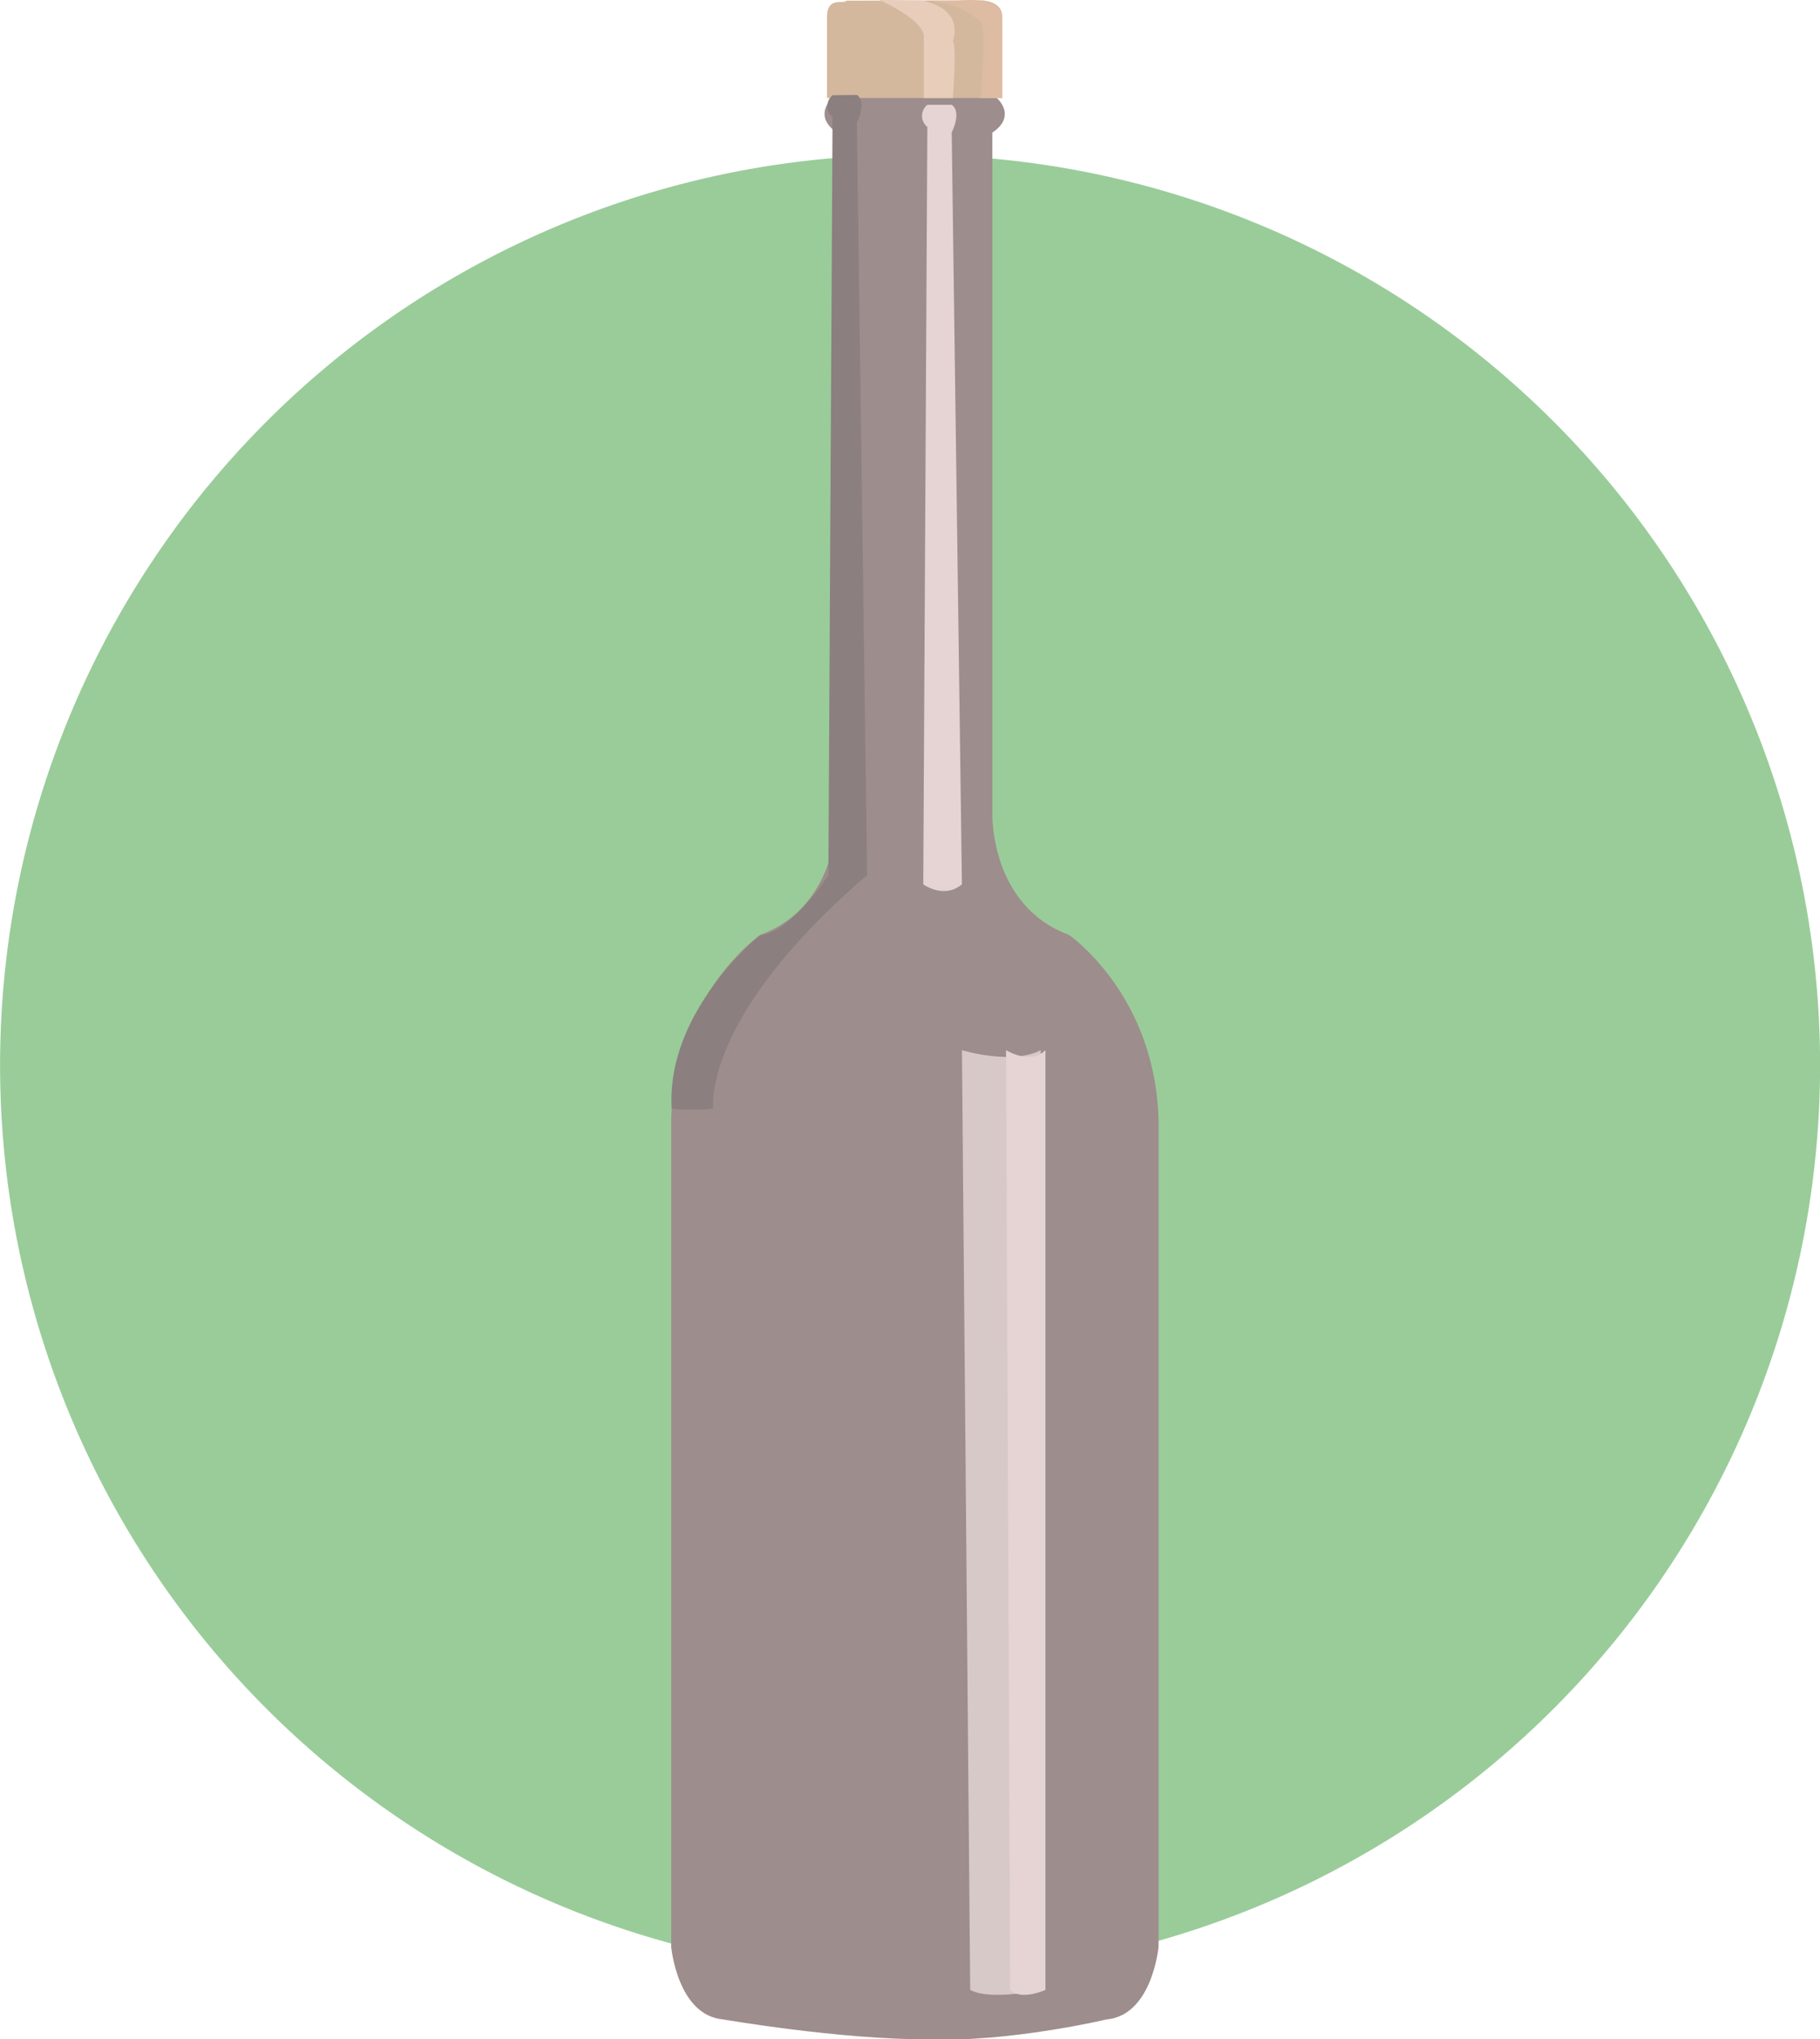
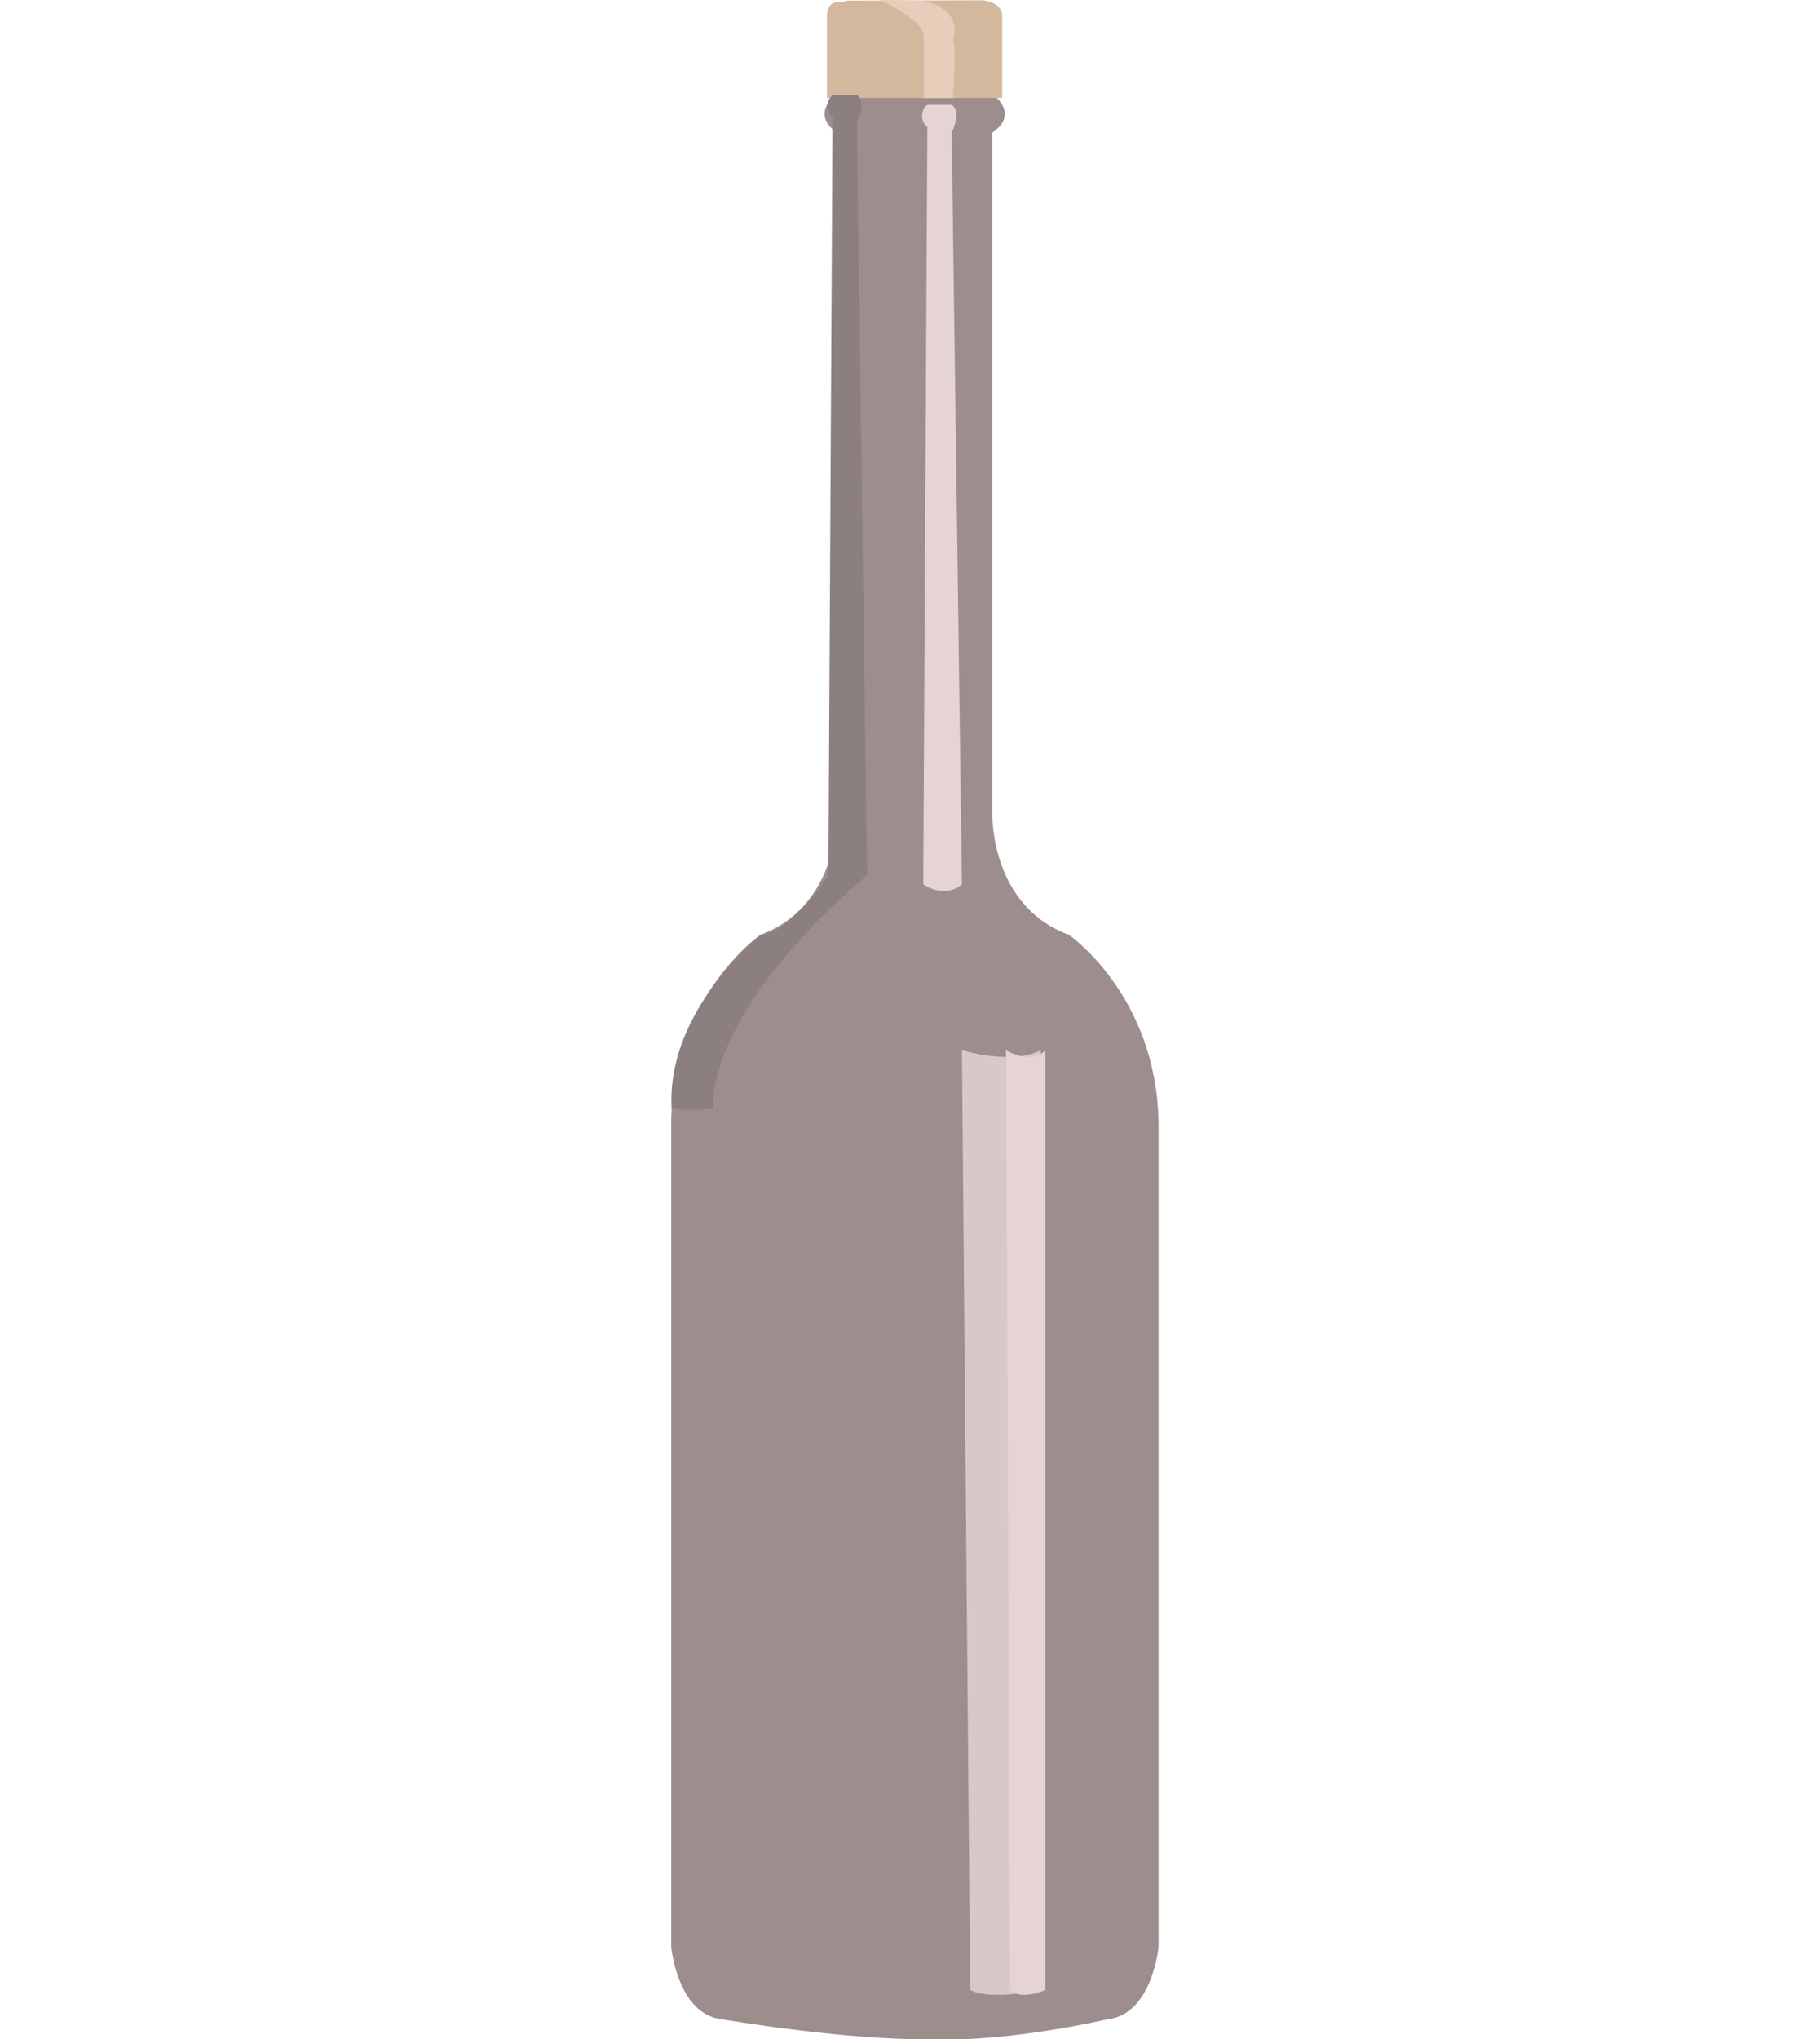
<svg xmlns="http://www.w3.org/2000/svg" id="Ebene_1" data-name="Ebene 1" viewBox="0 0 222.54 249.28">
  <defs>
    <style>.cls-1{fill:none;}.cls-2{clip-path:url(#clip-path);}.cls-3{fill:#9c9;}.cls-4{fill:#9d8d8c;}.cls-5{fill:#d3b89e;}.cls-6{fill:#e7cdba;}.cls-7{fill:#debca4;}.cls-8{fill:#e5d4d3;}.cls-9{fill:#8b7f7f;}.cls-10{fill:#d6c9c8;}</style>
    <clipPath id="clip-path" transform="translate(-27.99 -5.02)">
-       <rect class="cls-1" x="27.99" y="23.95" width="222.54" height="222.54" />
-     </clipPath>
+       </clipPath>
  </defs>
  <g class="cls-2">
    <path class="cls-3" d="M139.26,246.49A111.27,111.27,0,1,0,28,135.22,111.26,111.26,0,0,0,139.26,246.49" transform="translate(-27.99 -5.02)" />
  </g>
  <path class="cls-4" d="M158.7,119.3c-9.63-3.55-9.37-14.7-9.37-14.7V21.23c3-2,.76-4.31,0-4.57h-19c-.76.26-3,2.54,0,4.57V104.6s.25,11.15-9.38,14.7c0,0-10.64,7.35-10.89,22.8V243s.76,8.36,6.33,8.87c0,0,14.41,2.48,25,2.43h0c9.85.42,21.92-2.43,21.92-2.43,5.58-.51,6.34-8.87,6.34-8.87V142.1C169.35,126.65,158.7,119.3,158.7,119.3Z" transform="translate(-27.99 -5.02)" />
  <path class="cls-5" d="M131.46,5.1c-.19.51-2.35-.63-2.35,2V17h21.42V7.06s.25-1.71-2.41-2Z" transform="translate(-27.99 -5.02)" />
  <path class="cls-6" d="M135.46,5s5.4,2.34,5.49,4.45V17h3.55s.5-6.26,0-7c0,0,1.6-3.74-3.72-4.91Z" transform="translate(-27.99 -5.02)" />
-   <path class="cls-7" d="M145.23,5.1s5.31-.74,5.3,2.3V17h-2.65s.86-8.84,0-9.31a9.23,9.23,0,0,0-4.66-2.32c-2.47-.23-.23-.23-.23-.23Z" transform="translate(-27.99 -5.02)" />
  <path class="cls-8" d="M141.38,17.83a1.74,1.74,0,0,0,0,2.71l-.5,92.58s2.53,1.85,4.73,0l-1.25-91.91s1.28-2.5,0-3.38Z" transform="translate(-27.99 -5.02)" />
  <path class="cls-9" d="M129.79,16.66a1.75,1.75,0,0,0,0,2.71L129.28,112s2.54,1.86,4.73,0L132.76,20s1.28-2.5,0-3.38Z" transform="translate(-27.99 -5.02)" />
  <path class="cls-10" d="M145.61,133.39s6.08,1.86,9.63,0V248.27s-6.08,1.35-8.62,0Z" transform="translate(-27.99 -5.02)" />
  <path class="cls-8" d="M151,133.39s3,1.86,4.82,0V248.27s-3,1.35-4.31,0Z" transform="translate(-27.99 -5.02)" />
  <path class="cls-9" d="M129.28,112s-4.45,6.94-8.34,7.35c0,0-11.52,9.19-10.82,21.18a24.1,24.1,0,0,0,5.08,0S113.63,129.53,134,112Z" transform="translate(-27.99 -5.02)" />
</svg>